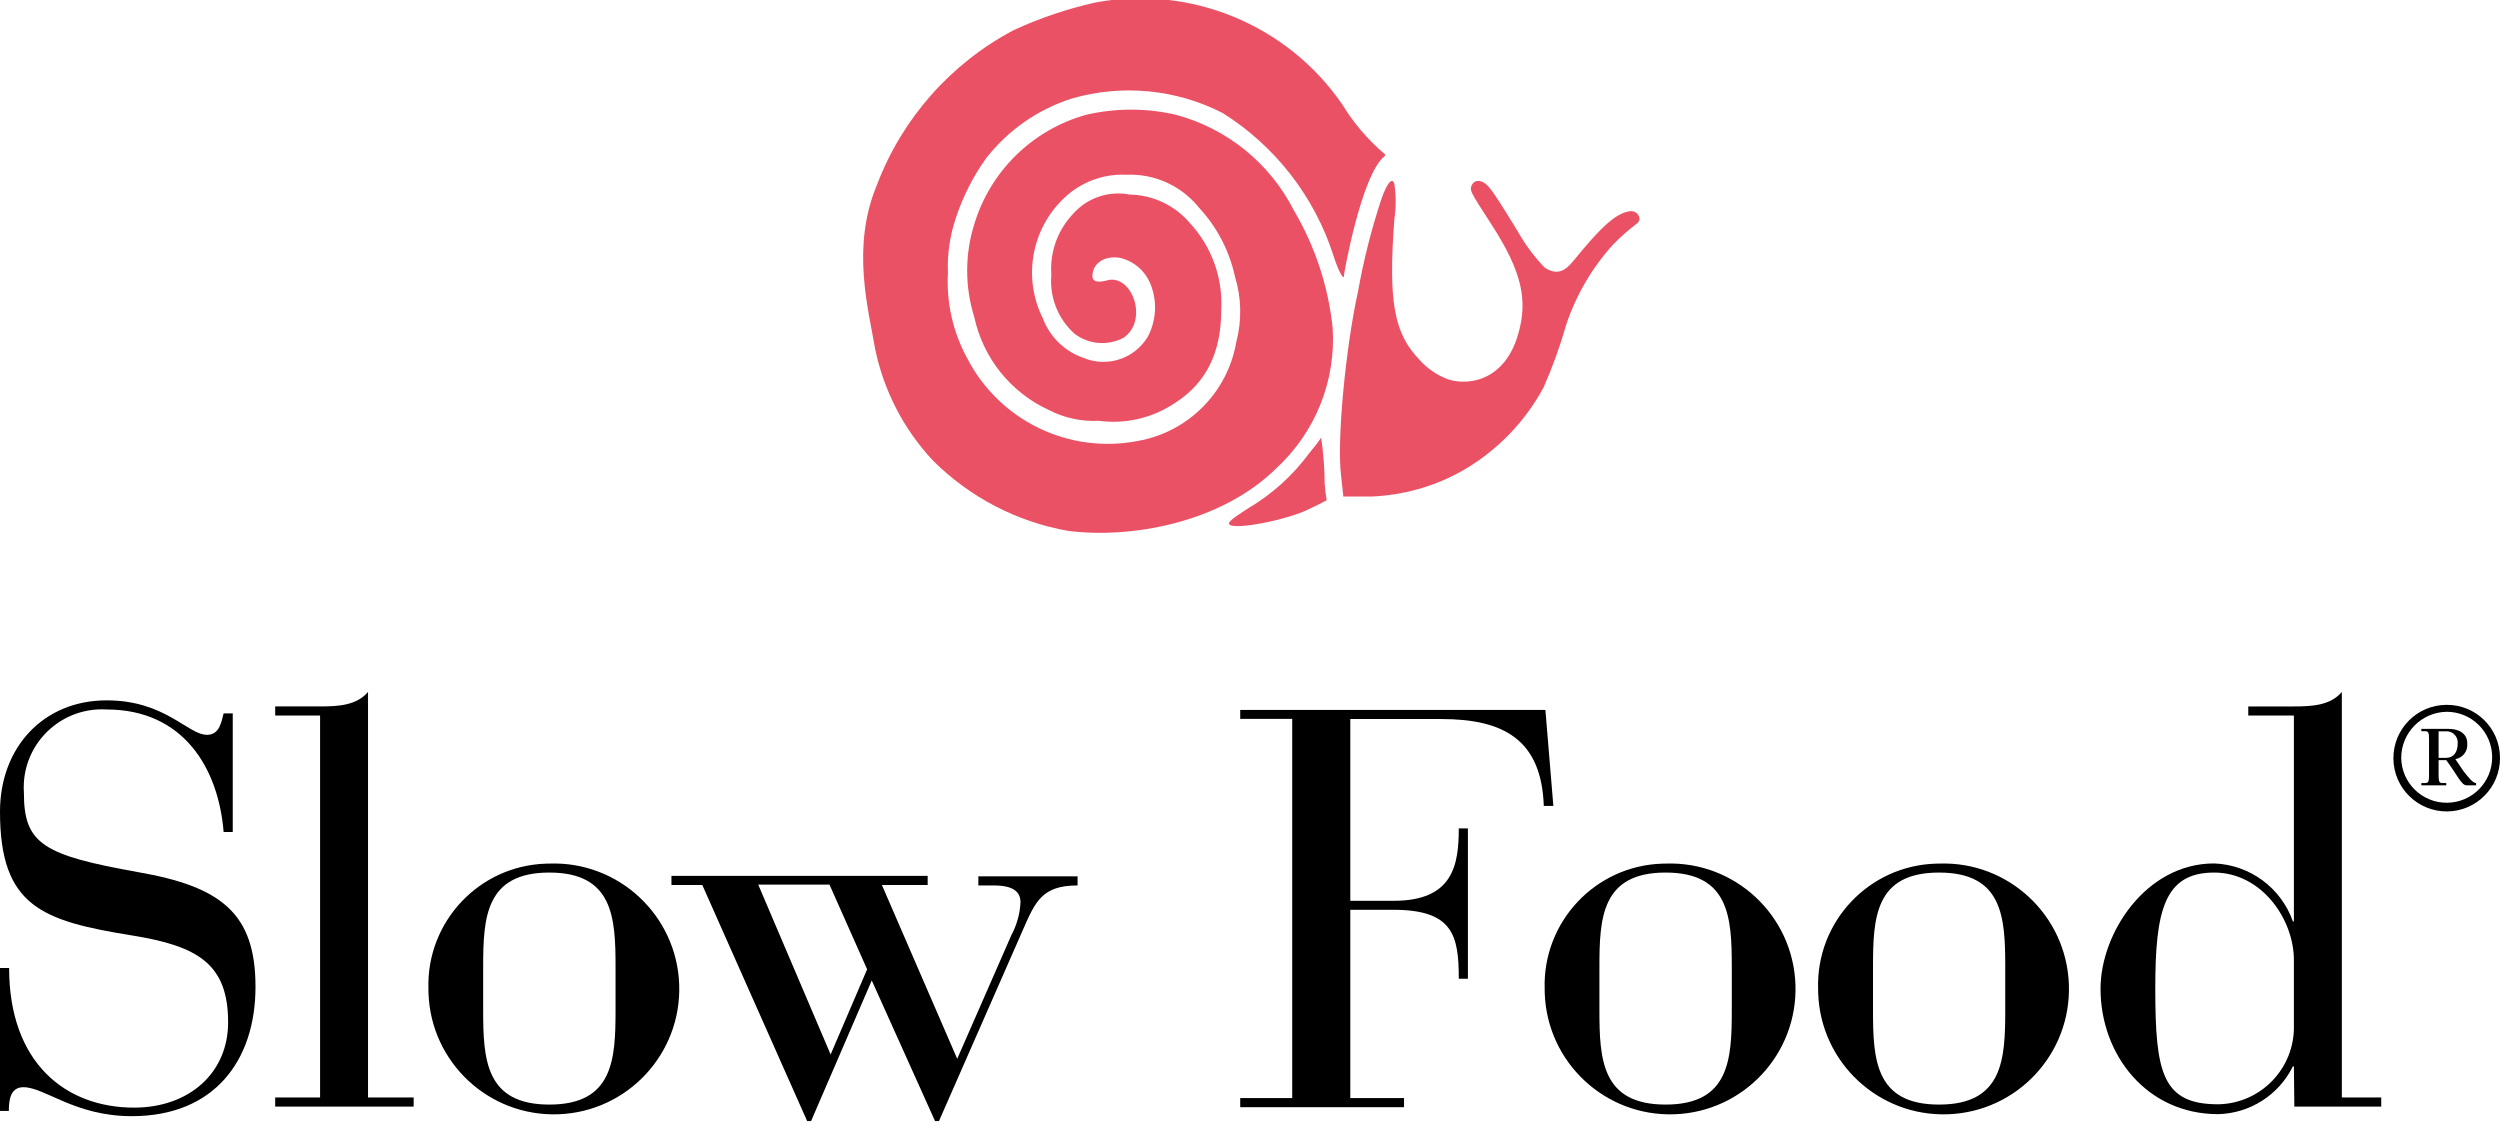
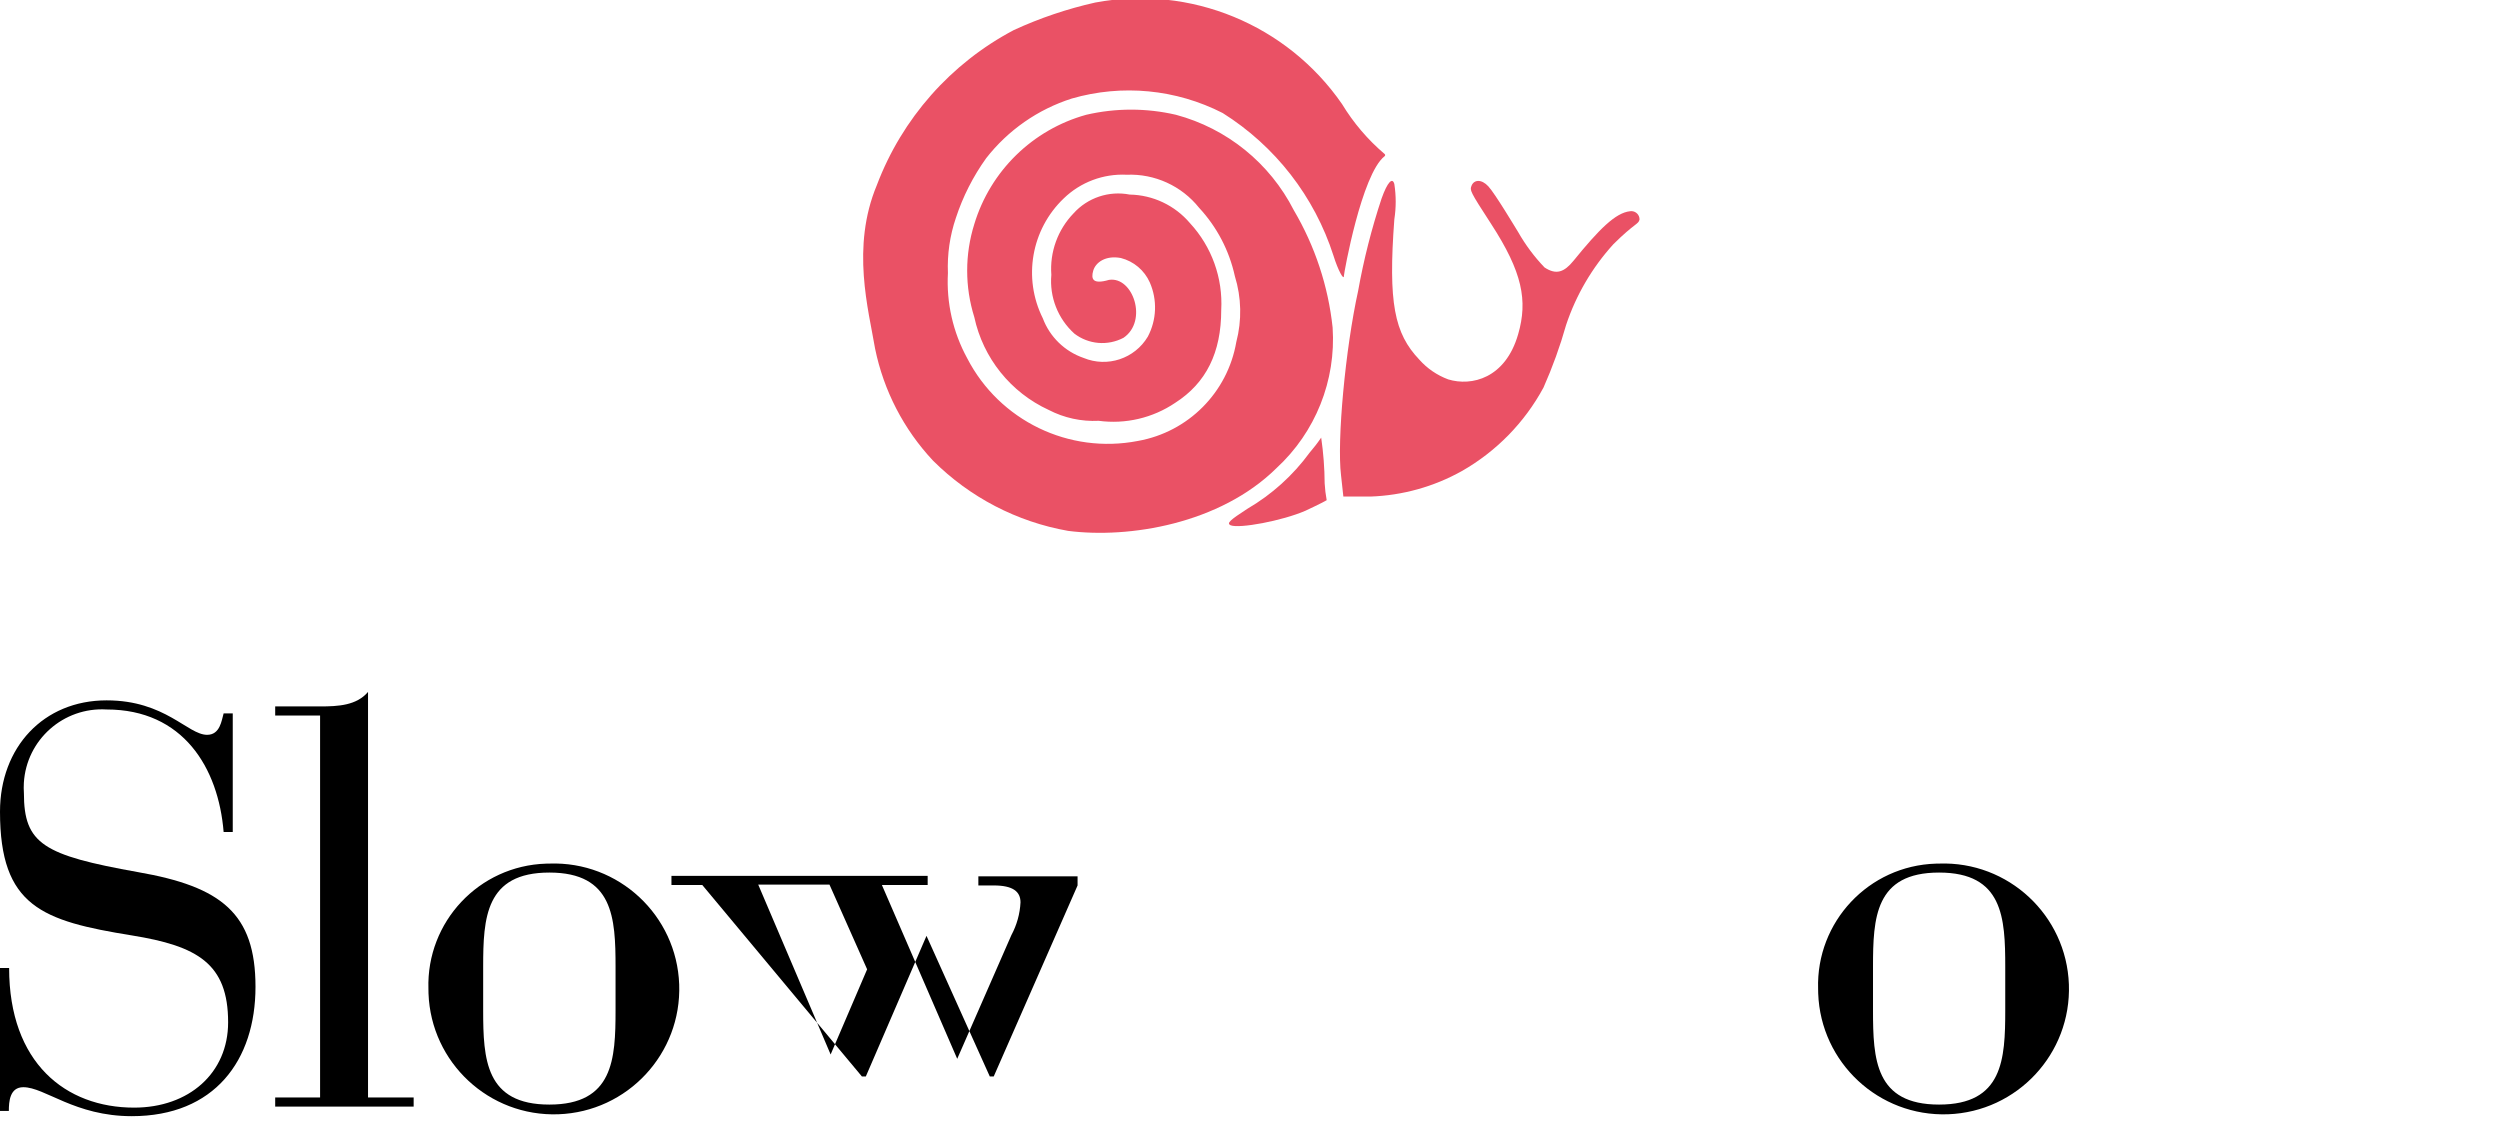
<svg xmlns="http://www.w3.org/2000/svg" version="1.1" id="Ebene_1" x="0px" y="0px" width="500px" height="225px" viewBox="0 131.833 500 225" enable-background="new 0 131.833 500 225" xml:space="preserve">
  <path d="M0,325.434h1.825c0,18.975,11.297,27.925,24.999,27.925c10.95,0,18.8-6.894,18.8-17.062  c0-11.761-6.141-15.266-19.263-17.381C8.429,316.02,0,313.123,0,294.179c0-12.89,8.69-22.275,21.32-22.275  c11.761,0,16.222,6.894,20.103,6.894c2.607,0,2.896-2.896,3.302-4.287h1.825v23.725h-1.825  c-1.043-12.861-8.111-24.506-23.405-24.506c-8.624-0.518-16.034,6.054-16.551,14.677c-0.041,0.679-0.037,1.358,0.011,2.036  c0,10.168,3.881,12.428,22.826,15.816c16.656,2.896,23.492,8.256,23.492,22.941c0,14.688-8.197,25.868-24.738,25.868  c-11.413,0-17.38-5.794-21.696-5.794c-2.723,0-2.896,2.897-2.896,4.751H0V325.434z" />
  <path d="M64.017,274.944h-8.979v-1.825h8.979c3.65,0,7.3-0.202,9.588-2.896v81.107h9.125v1.826H55.038v-1.826h8.979V274.944z" />
  <path d="M109.872,304.549c13.845-0.496,25.471,10.326,25.967,24.172s-10.326,25.471-24.171,25.967  c-13.846,0.496-25.472-10.326-25.967-24.172c-0.011-0.303-0.016-0.606-0.016-0.91c-0.416-13.416,10.122-24.629,23.538-25.045  C109.439,304.554,109.656,304.55,109.872,304.549z M123.11,325.202c0-9.819-0.463-18.857-13.238-18.857s-13.238,9.038-13.238,18.857  v8.69c0,9.82,0.464,18.857,13.238,18.857s13.238-9.037,13.238-18.857V325.202z" />
-   <path d="M140.461,308.836h-6.17v-1.824h51.243v1.824h-9.153l15.063,34.761l10.833-24.738c1.086-2.02,1.709-4.256,1.825-6.546  c0-2.145-1.477-3.39-5.359-3.39h-3.07v-1.825h19.842v1.825c-7.068,0-8.429,3.157-10.949,8.922l-16.772,38.208h-0.782l-12.659-28.127  l-12.137,28.127h-0.782L140.461,308.836z M166.126,342.728l7.3-17.032l-7.532-16.946h-14.251L166.126,342.728z" />
-   <path d="M258.443,275.611h-10.398v-1.797h61.033l1.594,19.205h-1.912c-0.464-13.237-7.995-17.38-20.537-17.38H270.06v36.354h8.69  c11.848,0,13.006-7.126,13.006-14.483h1.825v30.068h-1.825c0-8.69-1.158-13.789-13.122-13.789h-8.574v37.657h10.747v1.825h-32.762  v-1.825h10.398V275.611z" />
-   <path d="M333.121,304.549c13.846-0.496,25.472,10.326,25.967,24.172c0.496,13.846-10.325,25.471-24.171,25.967  s-25.472-10.326-25.968-24.172c-0.011-0.303-0.016-0.606-0.016-0.91c-0.416-13.416,10.122-24.629,23.538-25.045  C332.688,304.554,332.904,304.55,333.121,304.549z M346.358,325.202c0-9.819-0.463-18.857-13.237-18.857  s-13.238,9.038-13.238,18.857v8.69c0,9.82,0.464,18.857,13.238,18.857s13.237-9.037,13.237-18.857V325.202z" />
+   <path d="M140.461,308.836h-6.17v-1.824h51.243v1.824h-9.153l15.063,34.761l10.833-24.738c1.086-2.02,1.709-4.256,1.825-6.546  c0-2.145-1.477-3.39-5.359-3.39h-3.07v-1.825h19.842v1.825l-16.772,38.208h-0.782l-12.659-28.127  l-12.137,28.127h-0.782L140.461,308.836z M166.126,342.728l7.3-17.032l-7.532-16.946h-14.251L166.126,342.728z" />
  <path d="M387.811,304.549c13.846-0.496,25.472,10.326,25.968,24.172s-10.326,25.471-24.172,25.967  c-13.845,0.496-25.472-10.326-25.967-24.172c-0.012-0.303-0.017-0.606-0.017-0.91c-0.416-13.416,10.123-24.629,23.538-25.045  C387.378,304.554,387.594,304.55,387.811,304.549z M401.049,325.202c0-9.819-0.435-18.857-13.238-18.857  s-13.209,9.038-13.209,18.857v8.69c0,9.82,0.435,18.857,13.209,18.857s13.238-9.037,13.238-18.857V325.202z" />
-   <path d="M458.78,345.103h-0.203c-2.813,5.722-8.573,9.405-14.947,9.56c-14.28,0-23.521-11.848-23.521-25.086  c0-11.065,9.037-25.057,22.71-25.057c7.134,0.26,13.383,4.855,15.758,11.588h0.203v-41.163h-9.125v-1.825h9.125  c3.649,0,7.3-0.202,9.588-2.896v81.107h7.879v1.826h-17.38L458.78,345.103z M458.78,323.87c0-8.256-6.489-17.525-15.961-17.525  c-10.052,0-11.761,7.792-11.761,23.174c0,16.858,1.391,23.173,12.571,23.173c8.51-0.141,15.294-7.153,15.153-15.663  c-0.001-0.051-0.002-0.102-0.003-0.152V323.87z" />
-   <path d="M500,283.374c0.048,5.888-4.686,10.698-10.572,10.747c-5.888,0.047-10.699-4.686-10.747-10.573s4.686-10.698,10.573-10.747  c0.028,0,0.058,0,0.086,0c5.855-0.031,10.628,4.689,10.66,10.544C500,283.354,500,283.364,500,283.374z M480.244,283.374  c0.048,5.022,4.159,9.056,9.183,9.009c5.023-0.049,9.056-4.16,9.008-9.183c-0.047-4.989-4.105-9.009-9.095-9.009  C484.315,274.27,480.275,278.35,480.244,283.374z M484.271,288.443h0.667c0.695,0,0.868-0.174,0.868-1.506v-7.387  c0-1.304-0.173-1.478-0.868-1.478h-0.667v-0.464h5.476c1.911,0,3.707,0.84,3.707,2.896c0.16,1.514-0.877,2.893-2.375,3.158  l1.622,2.404c0.869,1.071,1.796,2.375,2.521,2.375v0.463h-1.883c-1.072,0-1.796-1.969-4.085-5.04h-1.535v3.071  c0,1.332,0.174,1.506,0.869,1.506h0.666v0.463h-4.982V288.443z M487.718,283.402h1.478c1.564,0,2.347-1.158,2.347-2.896  c0.101-1.228-0.812-2.305-2.04-2.406c-0.131-0.011-0.263-0.01-0.394,0.002h-1.391V283.402z" />
  <path id="path8" fill="#EA5165" d="M219.049,132.34c-5.604,1.258-11.062,3.103-16.28,5.504  c-12.612,6.653-22.358,17.686-27.403,31.023c-5.185,12.427-1.651,24.941-0.347,32.704c1.719,8.391,5.729,16.142,11.586,22.391  c7.357,7.341,16.791,12.246,27.026,14.049c12.166,1.564,30.357-1.391,41.655-12.543c7.812-7.189,11.945-17.533,11.238-28.127  c-0.884-8.285-3.531-16.286-7.763-23.463c-4.798-9.418-13.369-16.356-23.579-19.089c-5.899-1.368-12.032-1.368-17.931,0  c-10.72,2.97-19.17,11.224-22.392,21.87c-1.898,6.054-1.898,12.543,0,18.597c1.762,8.189,7.278,15.069,14.889,18.568  c3.08,1.597,6.529,2.346,9.994,2.172c5.366,0.716,10.808-0.562,15.294-3.592c6.199-3.968,9.211-10.052,9.211-18.568  c0.355-6.402-1.903-12.674-6.257-17.38c-3.009-3.547-7.399-5.626-12.05-5.707c-4.148-0.807-8.415,0.623-11.239,3.766  c-3.158,3.277-4.77,7.744-4.432,12.282c-0.398,4.426,1.308,8.782,4.606,11.761c2.83,2.168,6.662,2.497,9.82,0.84  c4.954-3.36,1.912-12.34-2.896-11.587c-3.273,0.956-3.621-0.174-3.158-1.825s2.462-3.128,5.533-2.549  c2.579,0.659,4.714,2.463,5.793,4.896c1.521,3.485,1.373,7.473-0.405,10.834c-2.629,4.406-8.091,6.219-12.833,4.258  c-3.771-1.293-6.767-4.205-8.169-7.937c-4.011-8.051-2.308-17.776,4.2-23.984c3.358-3.244,7.909-4.953,12.572-4.722  c5.604-0.23,10.983,2.222,14.483,6.604c3.564,3.836,6.035,8.557,7.155,13.672c1.326,4.28,1.426,8.846,0.29,13.18  c-1.733,10.08-9.599,17.992-19.669,19.784c-13.794,2.685-27.706-4.052-34.152-16.54c-2.845-5.208-4.18-11.107-3.853-17.033  c-0.154-3.746,0.386-7.487,1.593-11.036c1.398-4.263,3.44-8.288,6.054-11.935c4.376-5.609,10.343-9.769,17.12-11.935  c10.063-2.91,20.858-1.875,30.184,2.897c10.515,6.606,18.362,16.709,22.16,28.532c0.898,2.897,2.086,5.069,2.086,4.026  c0-0.521,3.534-20.277,8.111-23.897c0.135-0.084,0.178-0.263,0.093-0.399c-0.023-0.038-0.056-0.07-0.093-0.094  c-3.345-2.846-6.21-6.21-8.488-9.965C257.402,136.732,238.067,128.778,219.049,132.34z" />
  <path id="path12" fill="#EA5165" d="M261.92,222.37c-3.329,4.55-7.559,8.366-12.427,11.21c-3.534,2.289-4.2,2.897-3.389,3.302  c1.738,0.724,10.371-0.898,14.976-2.896c0,0,3.649-1.709,4.258-2.115c-0.206-1.11-0.342-2.233-0.405-3.36  c-0.022-3.063-0.255-6.122-0.695-9.153C263.426,220.544,262.73,221.414,261.92,222.37z" />
  <path id="path10" fill="#EA5165" d="M294.305,168.983c-0.348,0.898-0.405,0.985,3.911,7.618c6.286,9.675,7.357,15.353,5.417,22.073  c-2.549,8.864-9.328,10.457-13.991,9.038c-2.228-0.827-4.218-2.19-5.794-3.968c-4.982-5.243-6.228-11.355-4.982-28.04  c0.365-2.342,0.365-4.726,0-7.068c-0.376-1.391-1.361-0.435-2.549,2.896c-2.002,6.041-3.57,12.217-4.692,18.481  c-2.55,11.587-4.259,29.952-3.419,36.875l0.465,4.258h5.387c6.422-0.217,12.699-1.964,18.308-5.098  c6.903-3.932,12.563-9.723,16.338-16.714c1.8-4.06,3.31-8.241,4.519-12.514c1.991-5.977,5.207-11.472,9.443-16.134  c4.287-4.258,5.04-3.969,5.243-4.954c0.011-0.912-0.719-1.66-1.631-1.672c-0.094-0.001-0.188,0.006-0.281,0.021  c-2.896,0.318-6.142,3.563-11.297,9.907c-1.854,2.259-3.419,2.896-5.794,1.333c-2.042-2.129-3.812-4.503-5.271-7.068  c-0.58-0.927-4.605-7.676-5.968-9.153C296.304,167.622,294.797,167.738,294.305,168.983z" />
</svg>